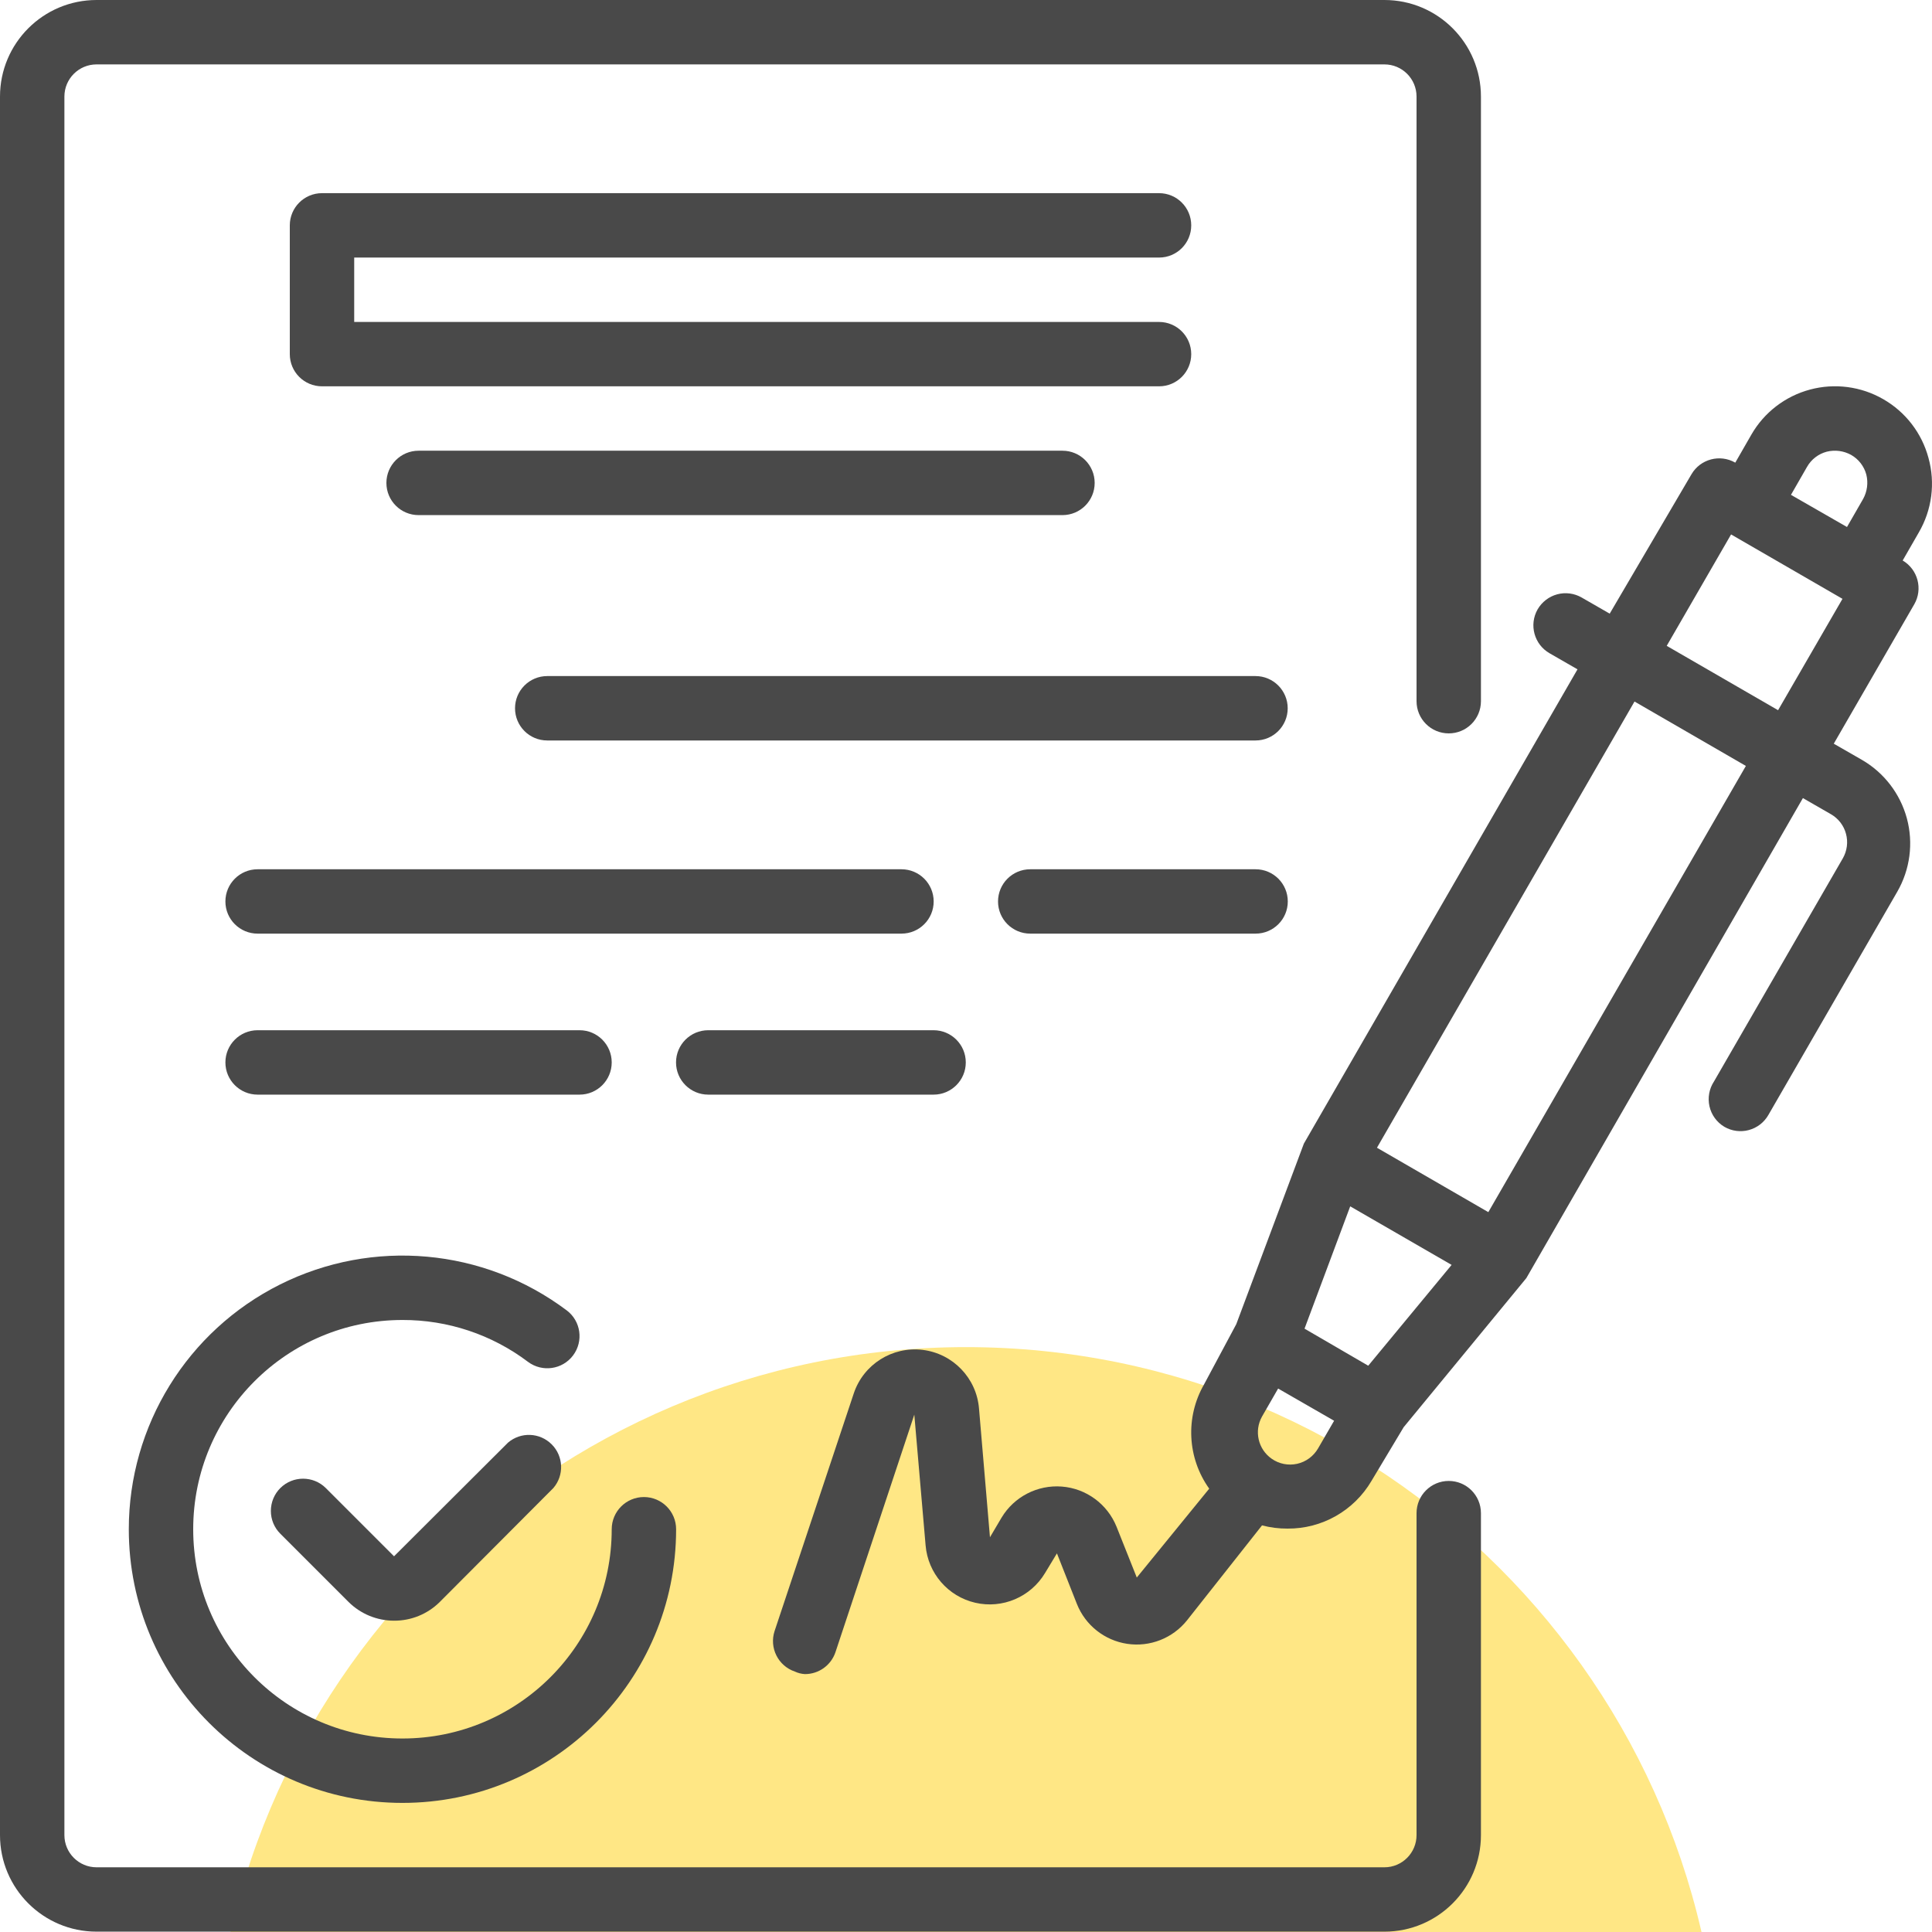
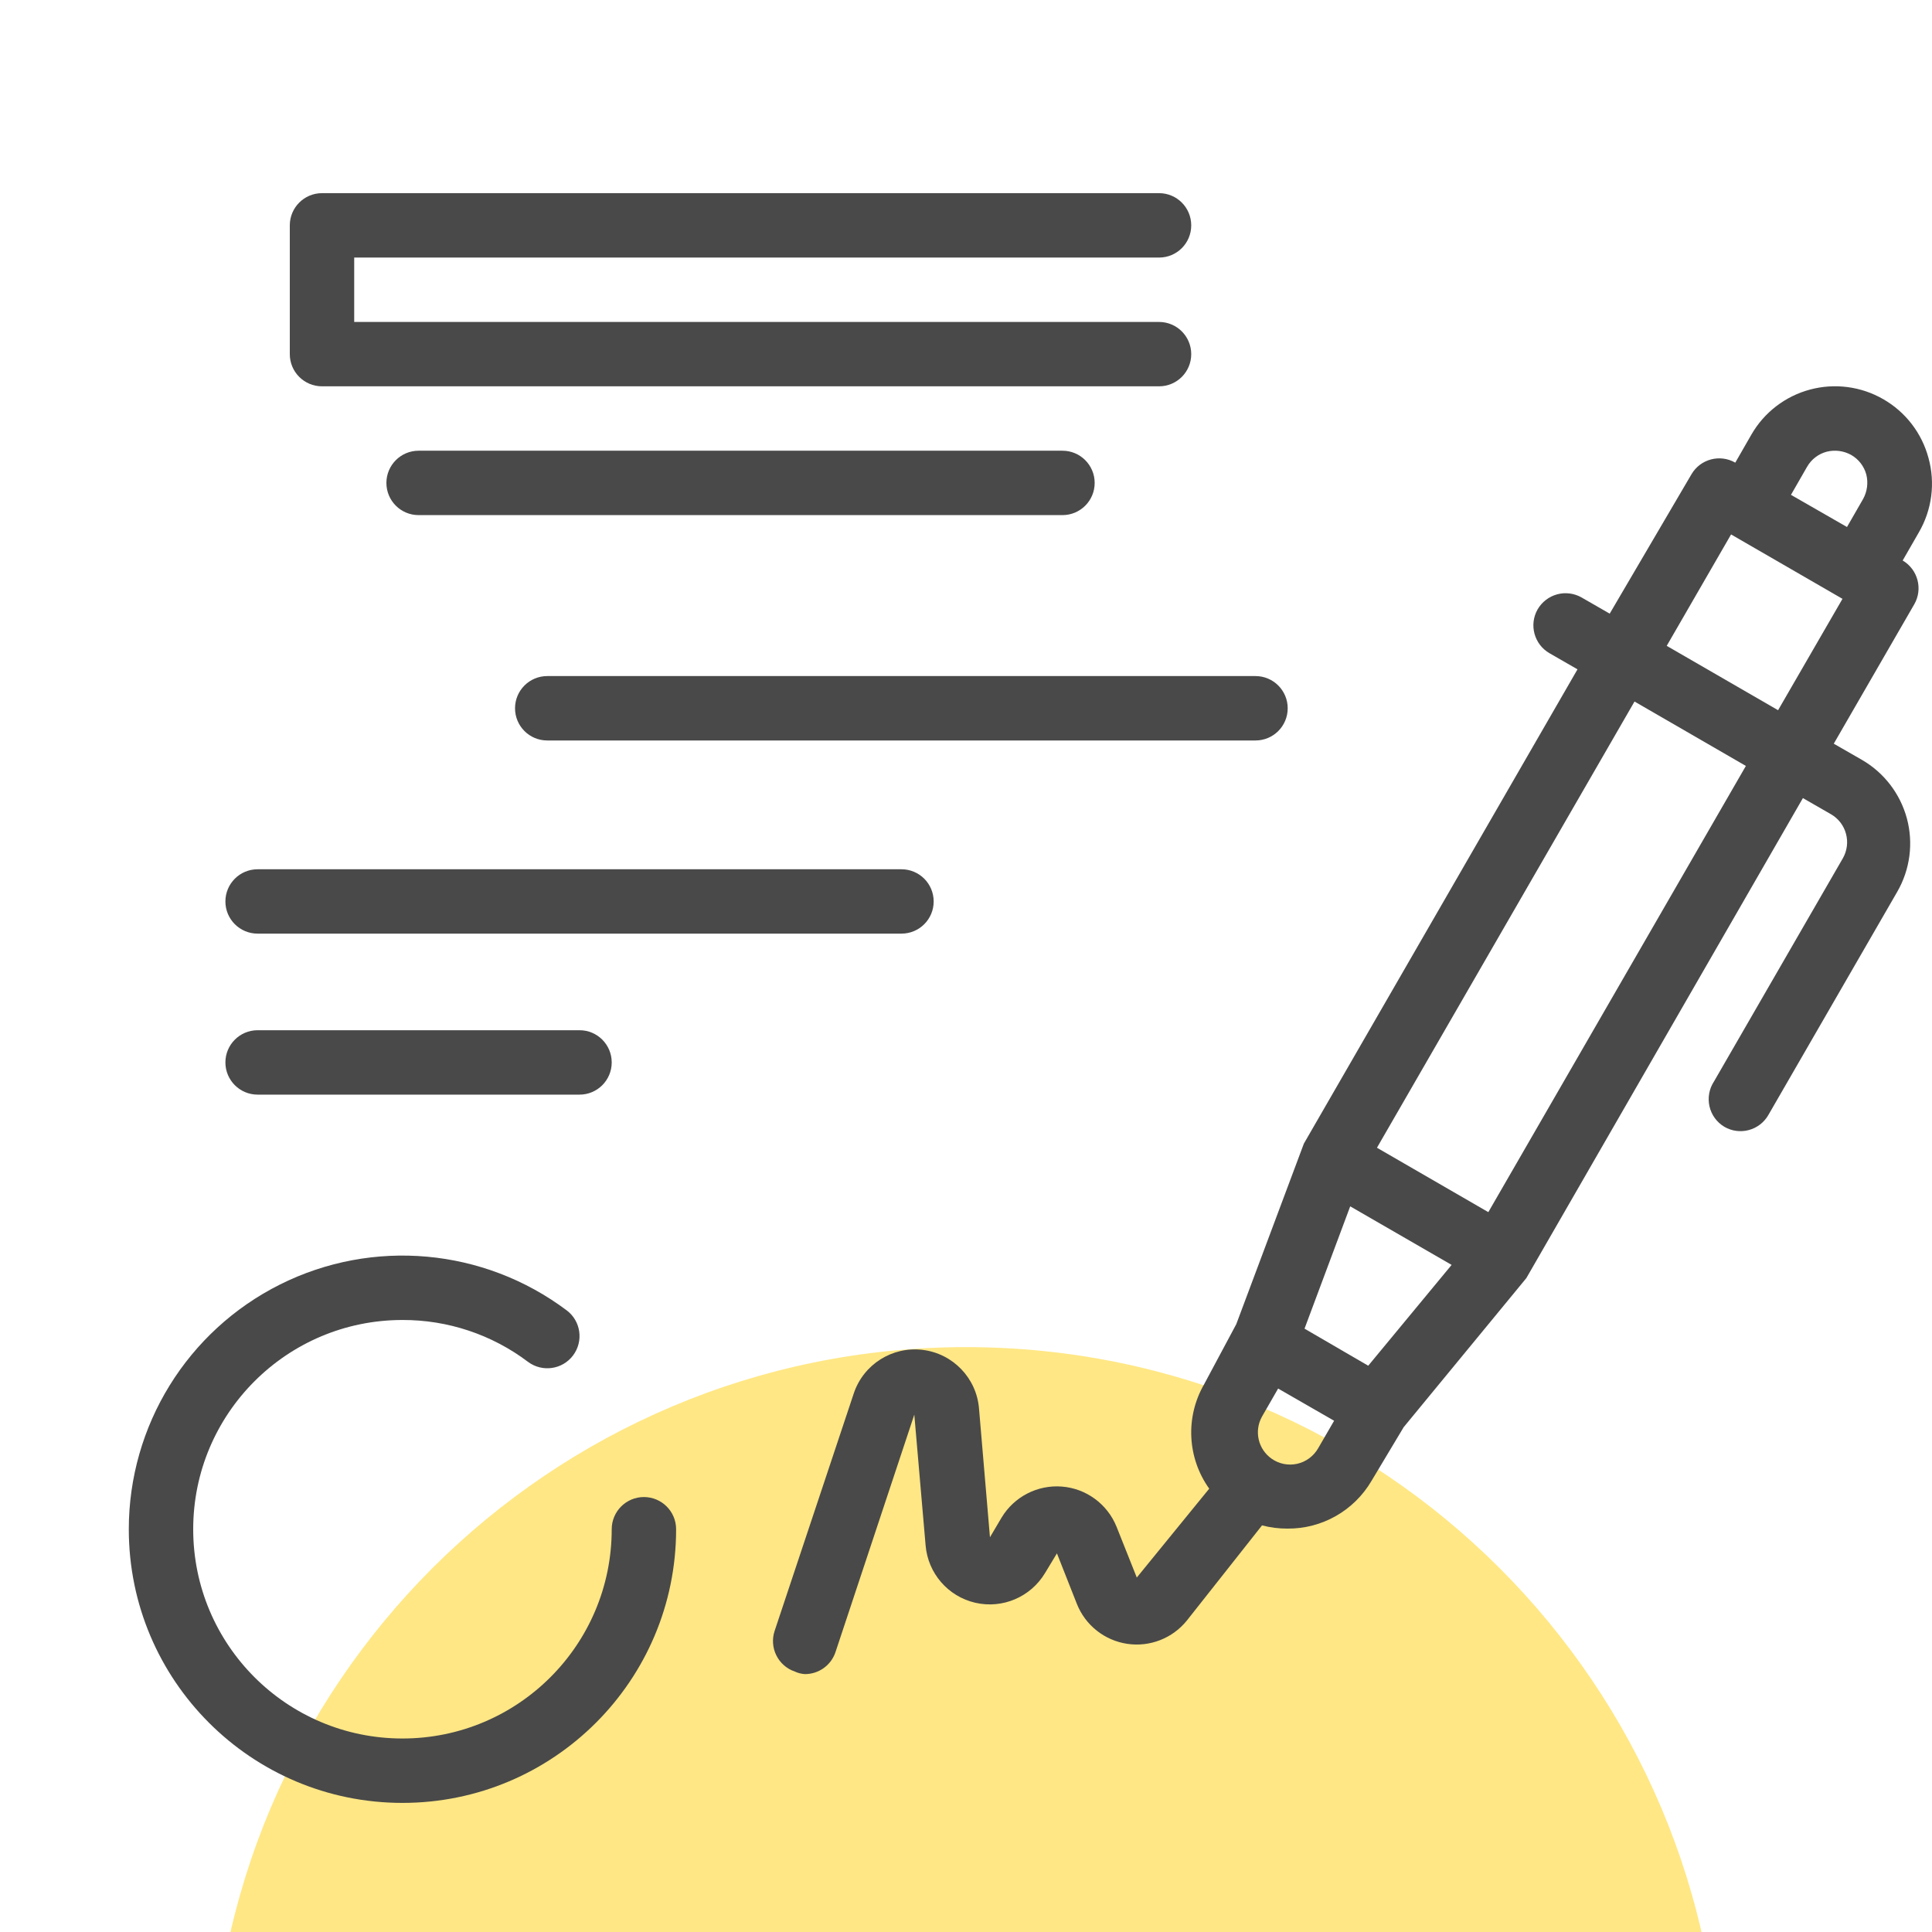
<svg xmlns="http://www.w3.org/2000/svg" width="45" height="45" viewBox="0 0 45 45" fill="none">
  <g clip-path="url(#clip0_3822_422)">
    <path d="M40.078 48.955C40.078 58.663 32.208 66.533 22.5 66.533C12.792 66.533 4.922 58.663 4.922 48.955C4.922 39.247 12.792 31.377 22.5 31.377C32.208 31.377 40.078 39.247 40.078 48.955Z" fill="#FFE785" />
    <path d="M44.917 10.663C44.762 10.087 44.384 9.596 43.867 9.299C43.35 9 42.735 8.919 42.158 9.074C41.581 9.229 41.09 9.606 40.793 10.123L40.418 10.776C40.062 10.571 39.606 10.691 39.398 11.046L37.493 14.293L36.841 13.918C36.668 13.818 36.462 13.791 36.27 13.843C36.077 13.895 35.913 14.022 35.813 14.195C35.61 14.554 35.734 15.009 36.091 15.215L36.743 15.59L30.37 26.636L28.795 30.843L28.045 32.245C27.606 33.008 27.653 33.958 28.165 34.674L26.478 36.744L26.006 35.559C25.792 35.031 25.299 34.669 24.732 34.625C24.165 34.581 23.621 34.861 23.328 35.349L23.058 35.806L22.803 32.807C22.745 32.097 22.195 31.527 21.489 31.441C20.782 31.356 20.112 31.779 19.886 32.455L18.042 37.989C17.913 38.38 18.124 38.802 18.514 38.934C18.587 38.968 18.666 38.988 18.747 38.993C19.069 38.994 19.356 38.789 19.459 38.484L21.296 32.95L21.559 35.994C21.613 36.643 22.08 37.184 22.715 37.331C23.349 37.478 24.006 37.198 24.341 36.639L24.618 36.181L25.083 37.359C25.28 37.855 25.727 38.209 26.255 38.288C26.784 38.367 27.314 38.158 27.648 37.741L29.395 35.529C29.588 35.58 29.787 35.605 29.987 35.604C30.791 35.611 31.537 35.187 31.944 34.494L32.694 33.242L35.551 29.77L41.993 18.589L42.645 18.964C42.819 19.064 42.946 19.228 42.997 19.422C43.049 19.614 43.022 19.819 42.923 19.992L39.923 25.188C39.81 25.359 39.772 25.569 39.817 25.768C39.862 25.968 39.987 26.14 40.163 26.245C40.336 26.346 40.542 26.373 40.734 26.321C40.927 26.269 41.091 26.142 41.19 25.968L44.19 20.772C44.489 20.254 44.57 19.639 44.415 19.062C44.259 18.486 43.882 17.995 43.365 17.697L42.712 17.322L44.587 14.075C44.792 13.719 44.671 13.264 44.317 13.055L44.692 12.403C44.999 11.877 45.081 11.25 44.917 10.663V10.663ZM42.09 10.873C42.189 10.7 42.354 10.572 42.548 10.521C42.74 10.473 42.944 10.5 43.117 10.596C43.291 10.695 43.418 10.86 43.47 11.053C43.518 11.246 43.491 11.45 43.395 11.623L43.02 12.275L41.715 11.526L42.09 10.873ZM31.869 31.81L31.494 31.592L30.385 30.947L31.449 28.098L33.811 29.462L31.869 31.81ZM29.62 33.977C29.303 33.756 29.206 33.331 29.395 32.994L29.77 32.342L31.074 33.092L30.7 33.737C30.594 33.919 30.418 34.049 30.212 34.095C30.007 34.14 29.792 34.098 29.62 33.977ZM34.666 28.233L32.072 26.733L38.071 16.34L40.665 17.84L34.666 28.233ZM41.415 16.542L38.821 15.043L40.32 12.448L42.915 13.948L41.415 16.542Z" fill="#494949" />
-     <path d="M11.832 33.602L9.178 36.249L7.588 34.659C7.295 34.369 6.823 34.369 6.53 34.659C6.388 34.8 6.309 34.992 6.309 35.192C6.309 35.392 6.388 35.584 6.53 35.724L8.12 37.314C8.402 37.593 8.782 37.749 9.178 37.749C9.576 37.751 9.959 37.595 10.242 37.314L12.889 34.659C13.144 34.362 13.127 33.918 12.85 33.642C12.573 33.364 12.13 33.347 11.832 33.602Z" fill="#494949" />
    <path d="M3 35.619C3 39.139 5.854 41.993 9.374 41.993C12.894 41.993 15.748 39.139 15.748 35.619C15.748 35.205 15.412 34.869 14.998 34.869C14.584 34.869 14.248 35.205 14.248 35.619C14.248 38.311 12.066 40.493 9.374 40.493C6.682 40.493 4.5 38.311 4.5 35.619C4.5 32.927 6.682 30.745 9.374 30.745C10.429 30.742 11.456 31.084 12.298 31.72C12.63 31.968 13.1 31.901 13.348 31.57C13.597 31.238 13.53 30.768 13.198 30.52C11.267 29.071 8.683 28.838 6.523 29.918C4.364 30.998 3 33.205 3 35.619Z" fill="#494949" />
    <path d="M26.997 5.999C27.411 5.999 27.746 5.664 27.746 5.249C27.746 4.835 27.411 4.499 26.997 4.499H7.5C7.086 4.499 6.75 4.835 6.75 5.249V8.249C6.75 8.663 7.086 8.998 7.5 8.998H26.997C27.411 8.998 27.746 8.663 27.746 8.249C27.746 7.835 27.411 7.499 26.997 7.499H8.25V5.999H26.997Z" fill="#494949" />
    <path d="M9.75 10.498C9.336 10.498 9 10.834 9 11.248C9 11.663 9.336 11.998 9.75 11.998H24.747C25.161 11.998 25.497 11.663 25.497 11.248C25.497 10.834 25.161 10.498 24.747 10.498H9.75Z" fill="#494949" />
    <path d="M29.243 15.747H12.746C12.332 15.747 11.996 16.083 11.996 16.497C11.996 16.912 12.332 17.247 12.746 17.247H29.243C29.657 17.247 29.993 16.912 29.993 16.497C29.993 16.083 29.657 15.747 29.243 15.747Z" fill="#494949" />
    <path d="M21.747 20.997C21.747 20.582 21.411 20.247 20.997 20.247H6C5.586 20.247 5.25 20.582 5.25 20.997C5.25 21.411 5.586 21.746 6 21.746H20.997C21.411 21.746 21.747 21.411 21.747 20.997Z" fill="#494949" />
-     <path d="M29.245 20.247H23.996C23.582 20.247 23.246 20.582 23.246 20.997C23.246 21.411 23.582 21.746 23.996 21.746H29.245C29.659 21.746 29.995 21.411 29.995 20.997C29.995 20.582 29.659 20.247 29.245 20.247Z" fill="#494949" />
    <path d="M13.499 25.496C13.913 25.496 14.248 25.16 14.248 24.746C14.248 24.332 13.913 23.996 13.499 23.996H6C5.586 23.996 5.25 24.332 5.25 24.746C5.25 25.16 5.586 25.496 6 25.496H13.499Z" fill="#494949" />
-     <path d="M16.496 25.496H21.745C22.159 25.496 22.495 25.16 22.495 24.746C22.495 24.332 22.159 23.996 21.745 23.996H16.496C16.082 23.996 15.746 24.332 15.746 24.746C15.746 25.16 16.082 25.496 16.496 25.496Z" fill="#494949" />
-     <path d="M33.744 34.494C33.33 34.494 32.994 34.83 32.994 35.244V42.743C32.994 43.157 32.659 43.493 32.245 43.493H2.25C1.835 43.493 1.5 43.157 1.5 42.743V2.25C1.5 1.835 1.835 1.5 2.25 1.5H32.245C32.659 1.5 32.994 1.835 32.994 2.25V16.332C32.994 16.747 33.33 17.082 33.744 17.082C34.158 17.082 34.494 16.747 34.494 16.332V2.25C34.494 1.007 33.487 0 32.245 0H2.25C1.007 0 0 1.007 0 2.25V42.743C0 43.985 1.007 44.992 2.25 44.992H32.245C33.487 44.992 34.494 43.985 34.494 42.743V35.244C34.494 34.83 34.158 34.494 33.744 34.494Z" fill="#494949" />
  </g>
  <defs>
    <clipPath id="clip0_3822_422">
      <rect width="45" height="45" fill="white" />
    </clipPath>
  </defs>
</svg>